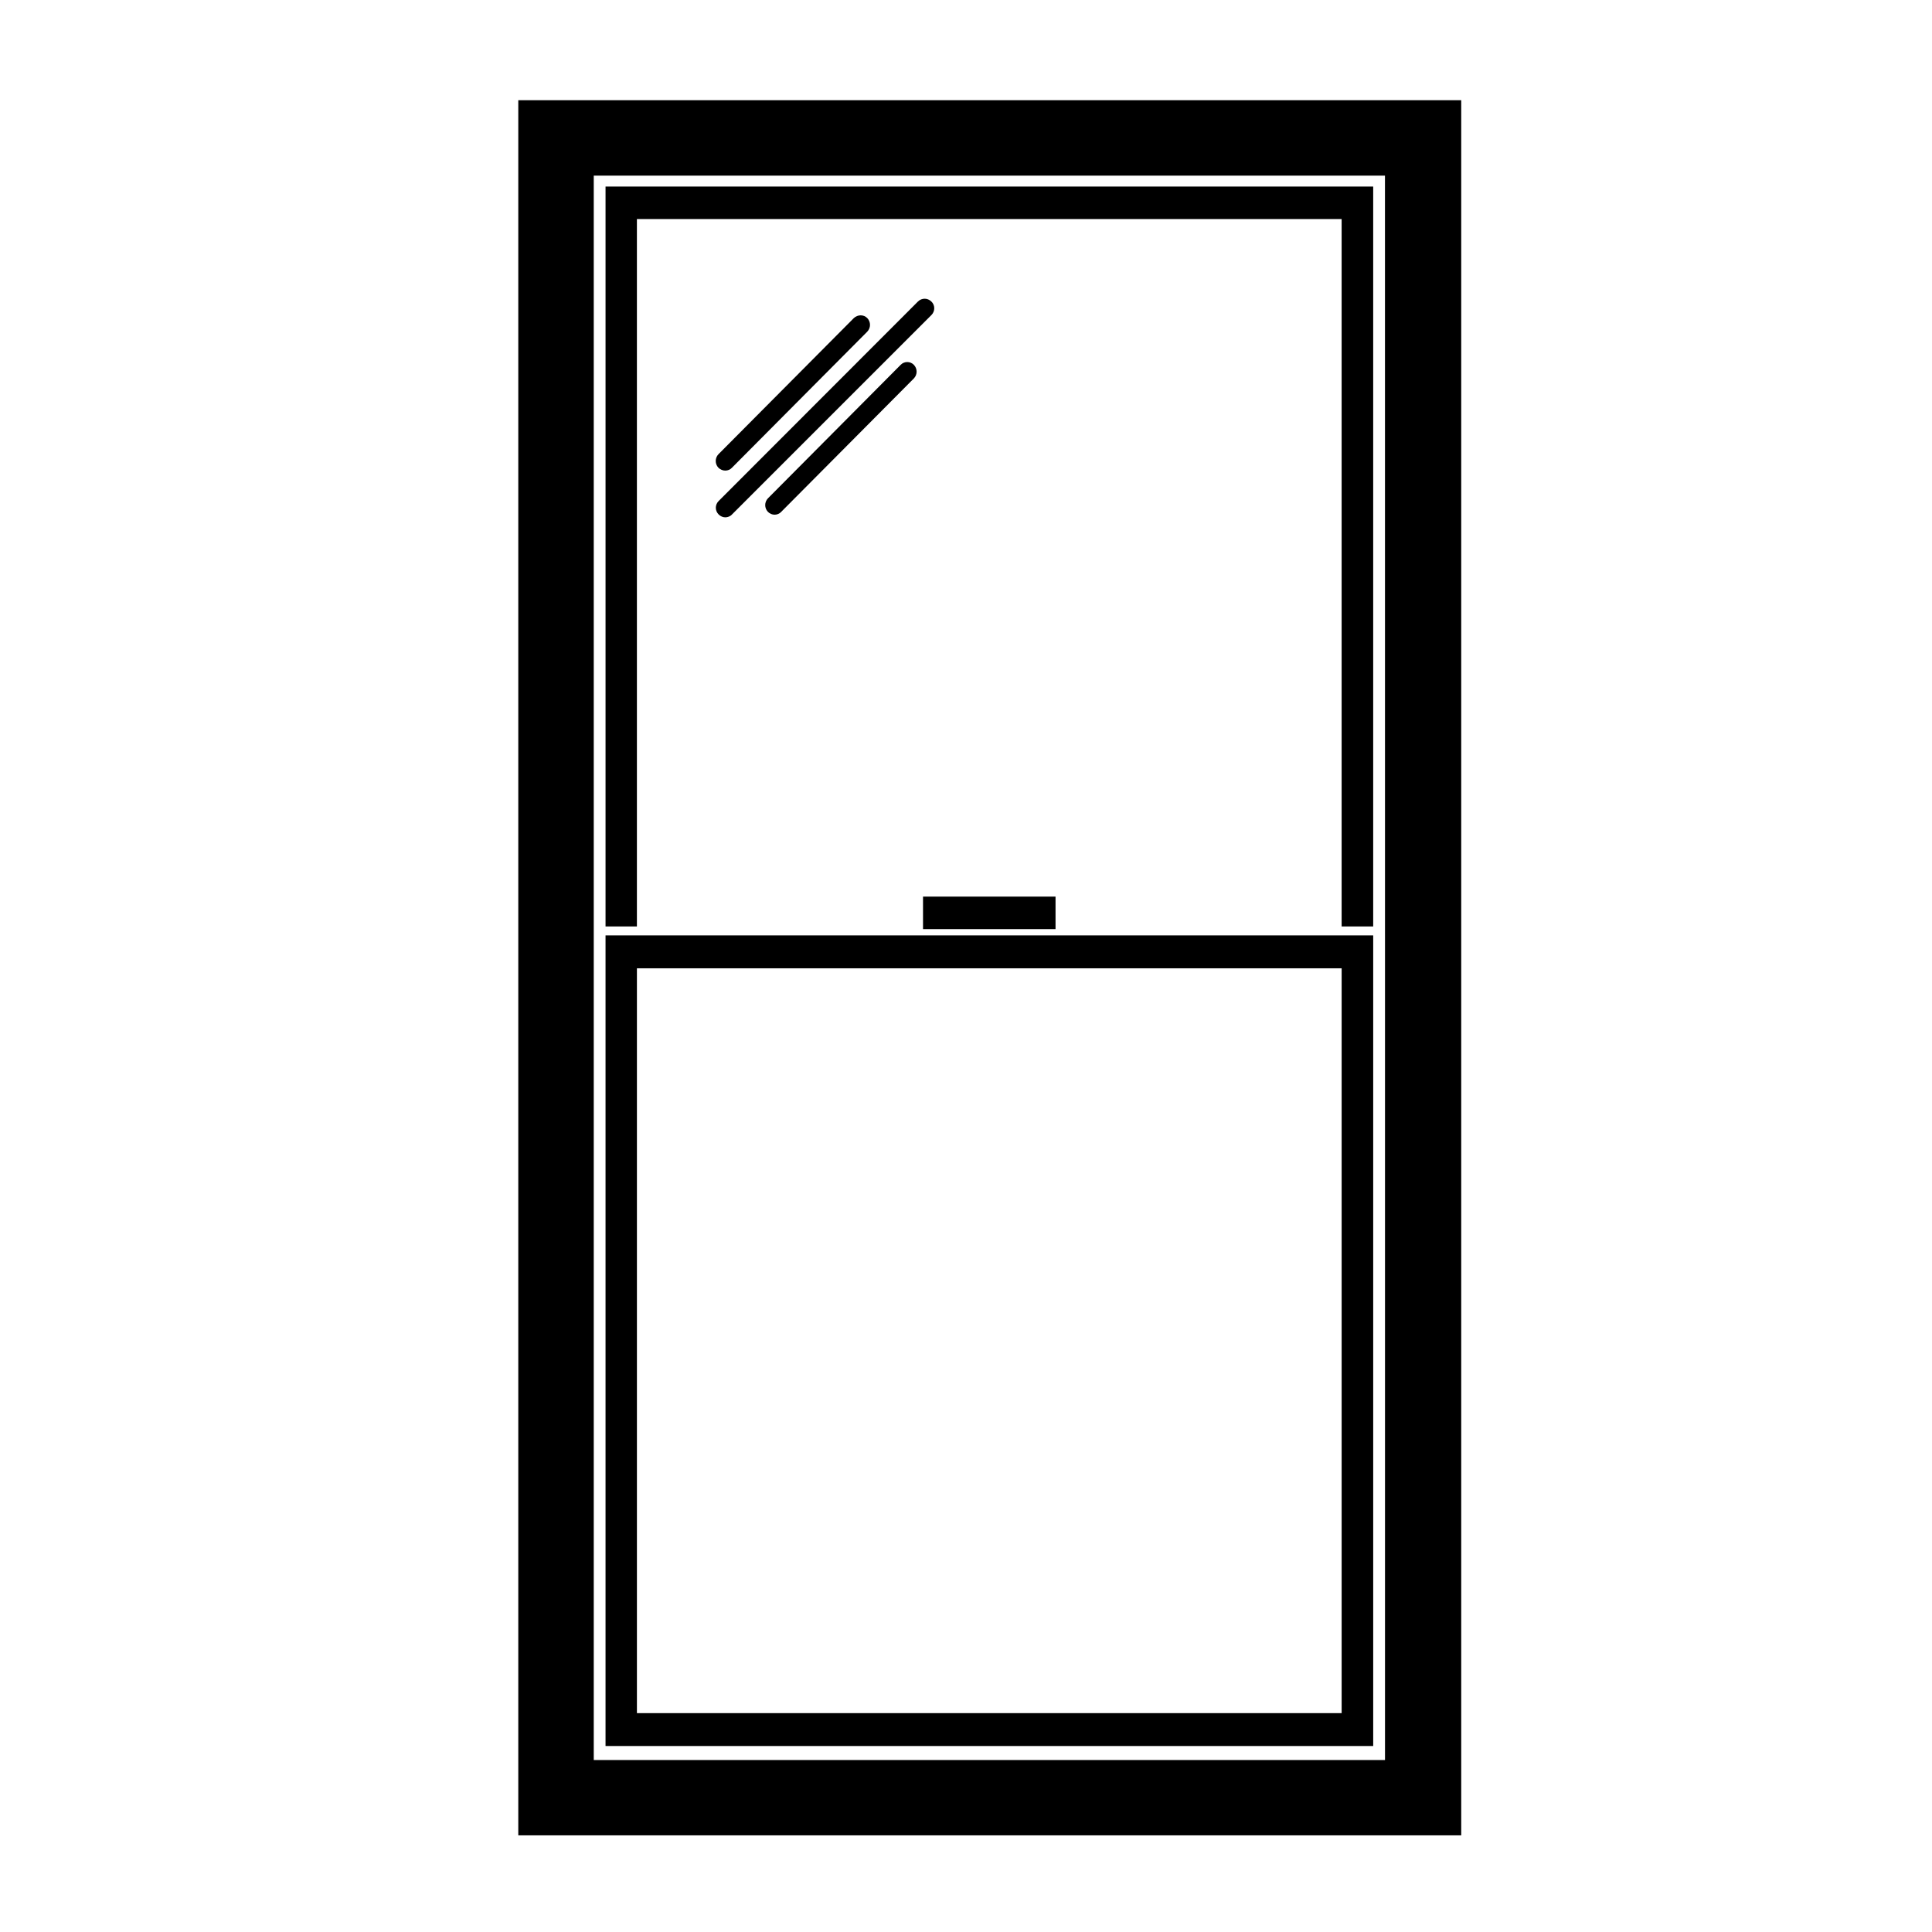
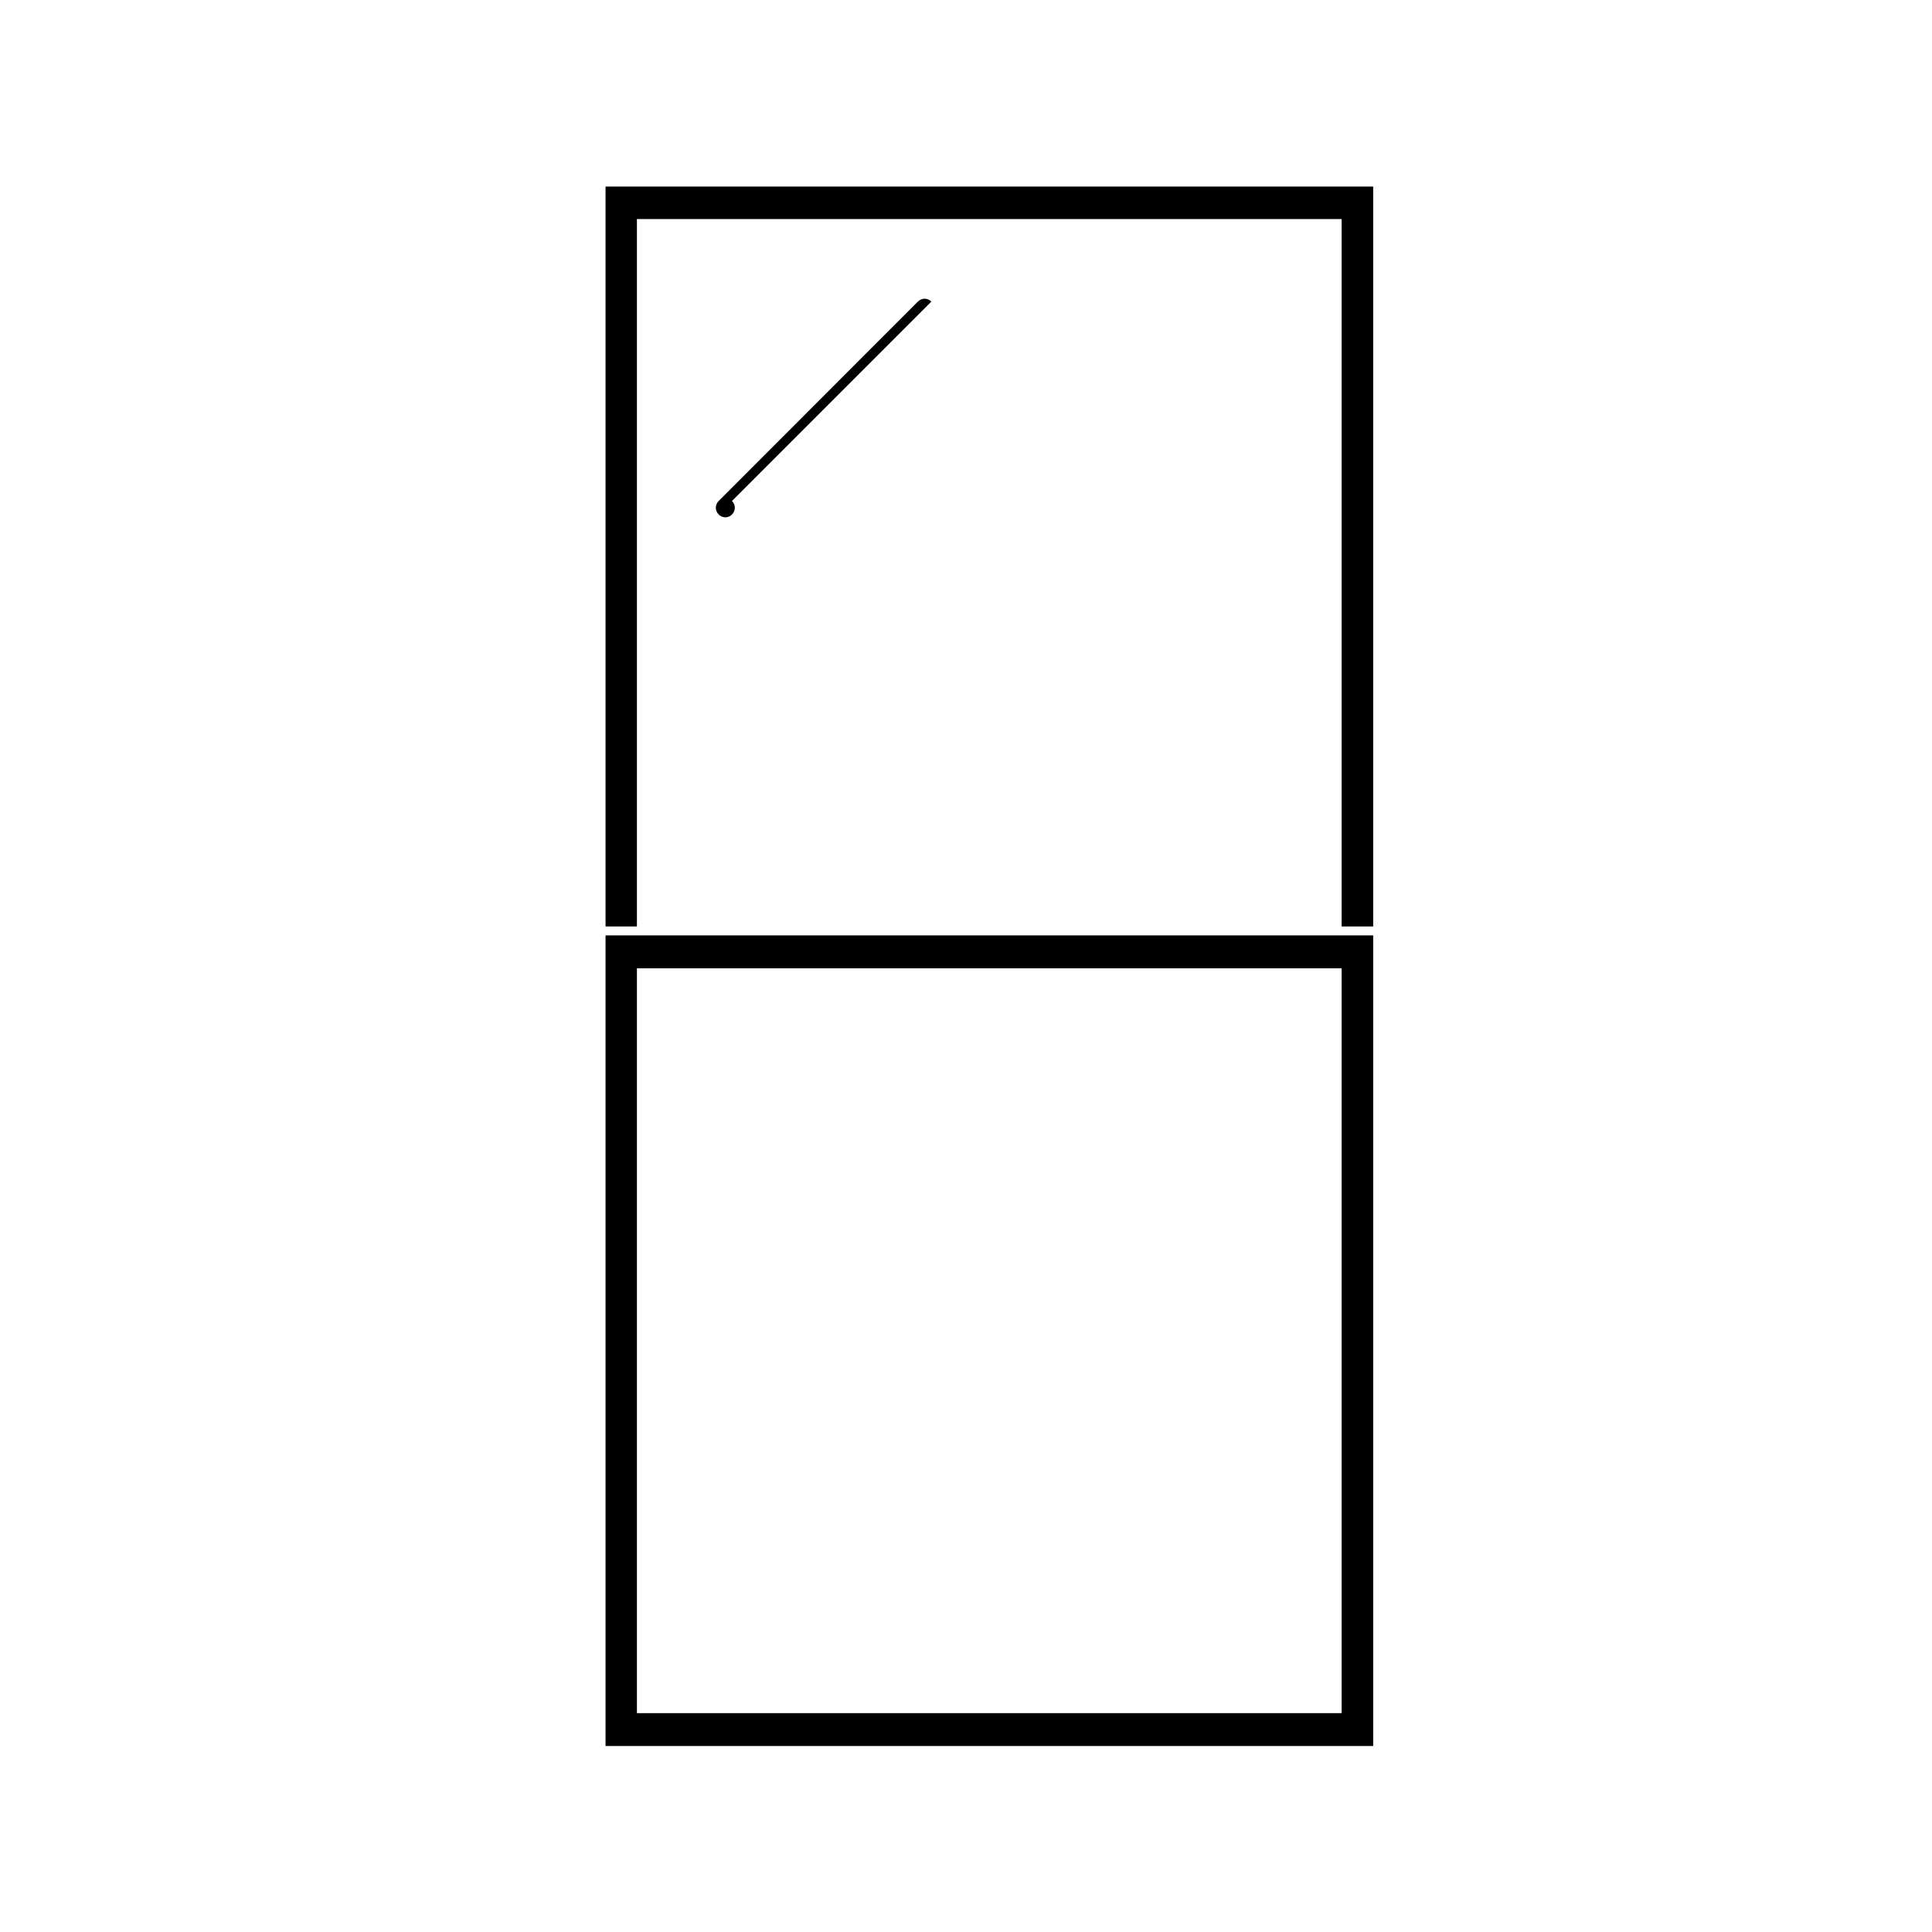
<svg xmlns="http://www.w3.org/2000/svg" fill="#000000" width="800px" height="800px" version="1.1" viewBox="144 144 512 512">
  <g>
-     <path d="m388.61 381.61h35.117v8.613h-35.117z" />
    <path d="m499.55 598v-197.39h-186.76v197.39zm8.363-206.11v214.82h-203.44v-214.82z" />
    <path d="m507.91 193.44v196.08h-8.363v-187.47h-186.76v187.47h-8.312v-196.08z" />
-     <path d="m281.35 170.56v459.83h249.89v-459.83zm229.69 221.07v218.8h-209.69v-419.88h209.68z" />
-     <path d="m336.21 268.71c0.656 0 1.309-0.25 1.762-0.754l35.871-36.074c0.957-1.008 0.957-2.57 0-3.578-0.957-1.008-2.57-0.957-3.578 0l-35.871 36.074c-0.957 1.008-0.957 2.57 0 3.578 0.508 0.5 1.164 0.754 1.816 0.754z" />
-     <path d="m390.83 223.92c-1.008-1.008-2.57-1.008-3.578 0l-52.797 52.848c-1.008 1.008-1.008 2.57 0 3.578 0.504 0.504 1.16 0.754 1.762 0.754 0.605 0 1.309-0.25 1.762-0.754l52.852-52.852c1.008-1.004 1.008-2.617 0-3.574z" />
-     <path d="m382.67 240.7-35.164 35.367c-0.957 1.008-0.957 2.57 0 3.578 0.504 0.504 1.16 0.754 1.762 0.754 0.656 0 1.309-0.25 1.762-0.754l35.164-35.367c0.957-1.008 0.957-2.57 0-3.578-0.953-1.008-2.566-1.008-3.523 0z" />
+     <path d="m390.83 223.92c-1.008-1.008-2.57-1.008-3.578 0l-52.797 52.848c-1.008 1.008-1.008 2.57 0 3.578 0.504 0.504 1.16 0.754 1.762 0.754 0.605 0 1.309-0.25 1.762-0.754c1.008-1.004 1.008-2.617 0-3.574z" />
  </g>
</svg>